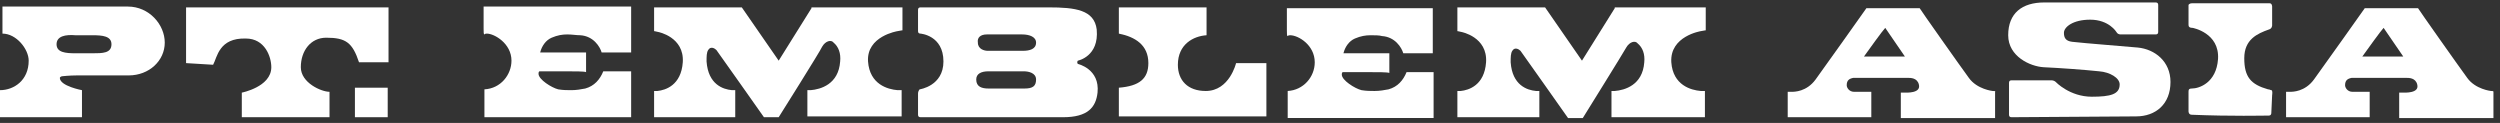
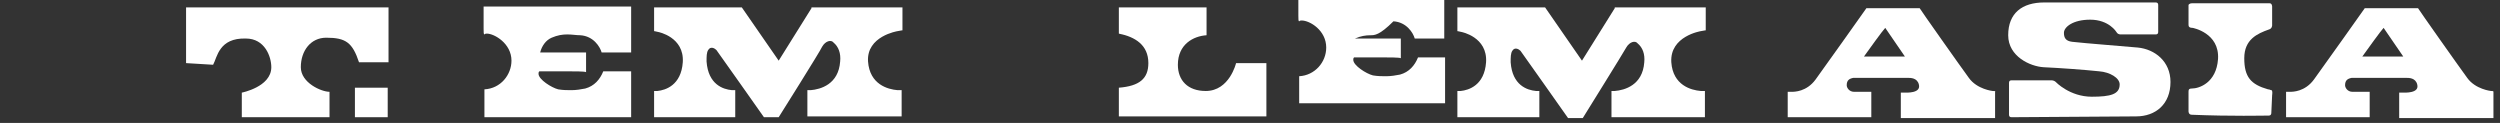
<svg xmlns="http://www.w3.org/2000/svg" version="1.1" id="レイヤー_1" x="0px" y="0px" viewBox="0 0 305 15" style="enable-background:new 0 0 305 15;" xml:space="preserve">
  <rect x="0" y="0" width="305" height="15" fill="#333333" stroke="none" />
  <style type="text/css">
	.st0{fill:#FFFFFF;}
</style>
  <g>
    <path class="st0" d="M22.7,7.7V0.9h24.7v6.7l-3.6,0c-0.8-2.4-1.6-3-4-3c-1.9,0-3.1,1.6-3.1,3.6c0,1.9,2.5,3,3.5,3v3.1H29.5v-3   c0,0,3.6-0.7,3.6-3.1c0-1.3-0.8-3.5-3.1-3.5c-3.3-0.1-3.5,2.3-4,3.2L22.7,7.7L22.7,7.7z" />
    <path class="st0" d="M43.3,10.7h4v3.6h-4V10.7z" />
-     <path class="st0" d="M0,11c1.7,0,3.5-1.2,3.5-3.6c0-1.4-1.5-3.3-3.2-3.3V0.8h15.3c2.6,0,4.5,2.2,4.5,4.4c0,2.2-1.9,4-4.4,4H9.4   c-0.9,0-1.8,0.1-1.8,0.1c-0.1,0-0.3,0.1-0.3,0.2C7.3,10.5,10,11,10,11v3.3H0V11z M11.3,6.5c1.2,0,2.3,0,2.3-1.1   c0-1-1.1-1.1-2.3-1.1H9.2C8,4.2,6.9,4.4,6.9,5.4c0,1,1.1,1.1,2.3,1.1L11.3,6.5z" />
    <path class="st0" d="M147.2,4.3c-1.6,0.1-3.5,1.1-3.5,3.6c0,1.9,1.2,3.2,3.4,3.2c2.9,0,3.7-3.4,3.7-3.4h3.7v6.5h-18v-3.5   c2.5-0.2,3.6-1.1,3.6-3c0-2.2-1.6-3.2-3.6-3.6V0.9h10.7L147.2,4.3L147.2,4.3z" />
    <path class="st0" d="M69.2,4.2c-0.6,0-1.2,0.1-1.9,0.4c-0.7,0.3-1.2,1-1.4,1.8h5.6v2.4c-0.2-0.1-1.4-0.1-2.7-0.1c-1.5,0-3,0-3,0   c-0.1,0.1-0.1,0.2-0.1,0.3c0,0.7,1.6,1.7,2.4,1.9c0.6,0.1,1.1,0.1,1.6,0.1c0.6,0,1.2-0.1,1.7-0.2c1.1-0.3,1.8-1.1,2.2-2.1H77v5.6   H59.1c0-0.3,0-0.9,0-1.4c0-1,0-2,0-2c2-0.1,3.3-1.8,3.3-3.5c0-2.1-2.1-3.3-3-3.3c-0.1,0-0.2,0-0.3,0.1c-0.1,0-0.1-0.3-0.1-0.7   c0-0.6,0-1.5,0-2.2c0-0.2,0-0.4,0-0.5H77v5.6h-3.6c-0.2-0.7-1-2-2.6-2.1C70.3,4.3,69.8,4.2,69.2,4.2" />
    <path class="st0" d="M109.5,3.8c0.5-0.1,0.6-0.1,0.6-0.1V0.9H99l0,0.1l0,0l-4,6.4l-4.5-6.5H79.8v2.9c0,0,0.1,0,0.5,0.1   c0,0,3.2,0.6,3,3.7c-0.2,2.8-2.1,3.4-3.1,3.5c-0.2,0-0.4,0-0.4,0v3.2h9.9V11c0,0-0.2,0-0.4,0c-1.1-0.1-2.9-0.7-3.1-3.5   c0-0.6,0-1.1,0.2-1.4c0.3-0.5,0.8-0.2,1,0c0.3,0.4,5.8,8.2,5.8,8.2l1.8,0c0,0,5.1-8.1,5.3-8.6c0.4-0.7,1.1-0.9,1.4-0.5   c0.6,0.5,0.9,1.3,0.8,2.3c-0.2,2.8-2.4,3.4-3.6,3.5c-0.2,0-0.4,0-0.4,0v3.2H110V11c0,0-0.3,0-0.5,0c-1.2-0.1-3.4-0.7-3.6-3.5   C105.7,4.4,109.5,3.8,109.5,3.8" />
-     <path class="st0" d="M167.2,4.3c-0.6,0-1.2,0.1-1.9,0.4c-0.7,0.3-1.2,1-1.4,1.8h5.6v2.4c-0.2-0.1-1.4-0.1-2.7-0.1c-1.5,0-3,0-3,0   c-0.1,0.1-0.1,0.2-0.1,0.3c0,0.7,1.6,1.7,2.4,1.9c0.6,0.1,1.1,0.1,1.6,0.1c0.6,0,1.2-0.1,1.7-0.2c1.1-0.3,1.8-1.1,2.2-2.1h3.3v5.6   h-17.8c0-0.3,0-0.9,0-1.4c0-1,0-1.9,0-1.9c1.9-0.1,3.3-1.7,3.3-3.5c0-2.1-2-3.3-3-3.3c-0.1,0-0.2,0-0.3,0.1c-0.1,0-0.1-0.3-0.1-0.7   c0-0.6,0-1.5,0-2.2c0-0.2,0-0.4,0-0.5h17.8v5.5h-3.6c-0.2-0.7-1-2-2.6-2.1C168.3,4.3,167.7,4.3,167.2,4.3" />
+     <path class="st0" d="M167.2,4.3c-0.6,0-1.2,0.1-1.9,0.4h5.6v2.4c-0.2-0.1-1.4-0.1-2.7-0.1c-1.5,0-3,0-3,0   c-0.1,0.1-0.1,0.2-0.1,0.3c0,0.7,1.6,1.7,2.4,1.9c0.6,0.1,1.1,0.1,1.6,0.1c0.6,0,1.2-0.1,1.7-0.2c1.1-0.3,1.8-1.1,2.2-2.1h3.3v5.6   h-17.8c0-0.3,0-0.9,0-1.4c0-1,0-1.9,0-1.9c1.9-0.1,3.3-1.7,3.3-3.5c0-2.1-2-3.3-3-3.3c-0.1,0-0.2,0-0.3,0.1c-0.1,0-0.1-0.3-0.1-0.7   c0-0.6,0-1.5,0-2.2c0-0.2,0-0.4,0-0.5h17.8v5.5h-3.6c-0.2-0.7-1-2-2.6-2.1C168.3,4.3,167.7,4.3,167.2,4.3" />
    <path class="st0" d="M207.5,3.8c0.5-0.1,0.6-0.1,0.6-0.1V0.9H197l0,0.1l0,0l-4,6.4l-4.5-6.5h-10.7v2.9c0,0,0.1,0,0.5,0.1   c0,0,3.2,0.6,3,3.7c-0.2,2.8-2.1,3.4-3.1,3.5c-0.2,0-0.4,0-0.4,0v3.2h10v-3.2c0,0-0.2,0-0.4,0c-1.1-0.1-2.9-0.7-3.1-3.5   c0-0.6,0-1.1,0.2-1.4c0.3-0.5,0.8-0.2,1,0c0.3,0.4,5.8,8.2,5.8,8.2l1.8,0c0,0,5.1-8.2,5.3-8.6c0.4-0.7,1.1-0.9,1.4-0.5   c0.6,0.5,0.9,1.3,0.8,2.3c-0.2,2.8-2.4,3.4-3.6,3.5c-0.2,0-0.4,0-0.4,0v3.2H208v-3.2c0,0-0.3,0-0.5,0c-1.2-0.1-3.4-0.7-3.6-3.5   C203.7,4.4,207.5,3.8,207.5,3.8" />
-     <path class="st0" d="M133.9,11.3c0.3-2.9-2.4-3.5-2.4-3.5c-0.1-0.1-0.1-0.3,0-0.4c0,0,2.6-0.5,2.3-3.8c-0.3-2.4-2.6-2.7-5.9-2.7   h-15.6c-0.2,0-0.3,0.1-0.3,0.3l0,2.6c0,0.2,0.1,0.3,0.3,0.3c0,0,2.8,0.2,2.8,3.4c0,3-2.9,3.4-2.9,3.4c-0.1,0.1-0.2,0.3-0.2,0.5V14   c0,0.2,0.1,0.3,0.3,0.3h17.4C132.7,14.3,133.7,13.1,133.9,11.3L133.9,11.3z M120.4,4.2L120.4,4.2L120.4,4.2c0.8,0,3.2,0,4.3,0   c0.9,0,1.7,0.3,1.7,1c0,0.8-0.8,1-1.6,1h-4.3c-0.4,0-1.2-0.2-1.2-1C119.2,4.6,119.6,4.2,120.4,4.2L120.4,4.2z M125,10.8h-4.4   c-0.8,0-1.5-0.2-1.5-1.1c0-0.7,0.6-1,1.5-1h4.3c0.6,0,1.5,0.2,1.5,1C126.4,10.5,126,10.8,125,10.8L125,10.8z" />
    <path class="st0" d="M243.1,11.1c0,0-1.9-0.2-2.9-1.6c-1.1-1.5-5.9-8.3-6-8.5l-6.5,0c0,0-5.1,7.2-6.2,8.7c-1.1,1.5-2.6,1.5-2.9,1.5   c-0.2,0-0.5,0-0.5,0l0,3.1h10.2v-3.1c0,0-1.6,0-2.1,0c-0.6,0-0.9-0.5-0.9-0.8c0-0.6,0.3-0.8,0.8-0.9c0.2,0,0.3,0,0.4,0   c1.2,0,6.2,0,6.3,0c0.3,0,1.1,0,1.3,0.8c0.3,1.1-1.5,1-1.8,1c-0.2,0-0.4,0-0.4,0l0,3.1h11.5v-3.2C243.5,11.1,243.3,11.1,243.1,11.1   L243.1,11.1z M227.4,6.9c0.5-0.7,2.3-3.2,2.6-3.5l2.4,3.5H227.4z" />
    <path class="st0" d="M303.9,11.1c0,0-1.9-0.2-2.9-1.6c-1.1-1.5-5.9-8.3-6-8.5l-6.5,0c0,0-5.1,7.2-6.2,8.7c-1.1,1.5-2.6,1.5-2.9,1.5   c-0.2,0-0.5,0-0.5,0l0,3.1h10.2v-3.1c0,0-1.6,0-2.1,0c-0.6,0-0.9-0.5-0.9-0.8c0-0.6,0.3-0.8,0.8-0.9c0.2,0,0.3,0,0.4,0   c1.2,0,6.2,0,6.3,0c0.3,0,1.1,0,1.3,0.8c0.3,1.1-1.5,1-1.8,1c-0.2,0-0.4,0-0.4,0l0,3.1h11.5v-3.2C304.2,11.1,304.1,11.1,303.9,11.1   L303.9,11.1z M288.2,6.9c0.5-0.7,2.3-3.2,2.6-3.5l2.4,3.5H288.2z" />
    <path class="st0" d="M245.4,14.3c-0.2,0-0.3-0.1-0.3-0.3v-3.9c0-0.2,0.1-0.3,0.3-0.3h4.9c0.2,0,0.4,0.1,0.5,0.2   c0,0,1.7,1.8,4.4,1.8c2.3,0,3.4-0.3,3.4-1.5c0-0.8-1.2-1.5-2.5-1.6c-1.9-0.2-4.7-0.4-6.8-0.5c-1.6-0.1-4.3-1.3-4.3-3.9   c0-2.7,1.7-4,4.4-4h13.6c0.2,0,0.3,0.1,0.3,0.3v3.3c0,0.2-0.1,0.3-0.3,0.3h-4.3c-0.2,0-0.4-0.1-0.5-0.3c0,0-0.9-1.5-3.2-1.5   c-2.1,0-3.2,0.9-3.2,1.6c0,0.6,0.2,1,1,1.1c1.8,0.2,5.8,0.5,8,0.7c2.1,0.2,4,1.7,4,4.2c0,2.7-1.8,4.2-4.2,4.2L245.4,14.3   L245.4,14.3z" />
    <path class="st0" d="M267.4,0.4c0,0,4.6,0,9.5,0c0.3,0,0.3,0.4,0.3,0.4l0,2.3c0,0,0,0.4-0.4,0.5c-1.4,0.5-3,1.2-3,3.5   c0,2.3,0.8,3.2,2.9,3.8c0.2,0,0.3,0.1,0.4,0.1c0.2,0,0.1,0.6,0.1,0.6l-0.1,2.2c0,0,0,0.3-0.3,0.3c-0.5,0-4.6,0.1-9.4-0.1   c-0.4,0-0.4-0.4-0.4-0.4s0-2.3,0-2.4c0-0.2,0-0.4,0.4-0.4c0.9,0,3-0.7,3.2-3.6c0.2-3.2-3.1-3.8-3.1-3.8s-0.3,0-0.4-0.1   c-0.1-0.1-0.1-0.2-0.1-0.3c0-0.4,0-2.4,0-2.4S267.1,0.4,267.4,0.4L267.4,0.4z" />
  </g>
</svg>